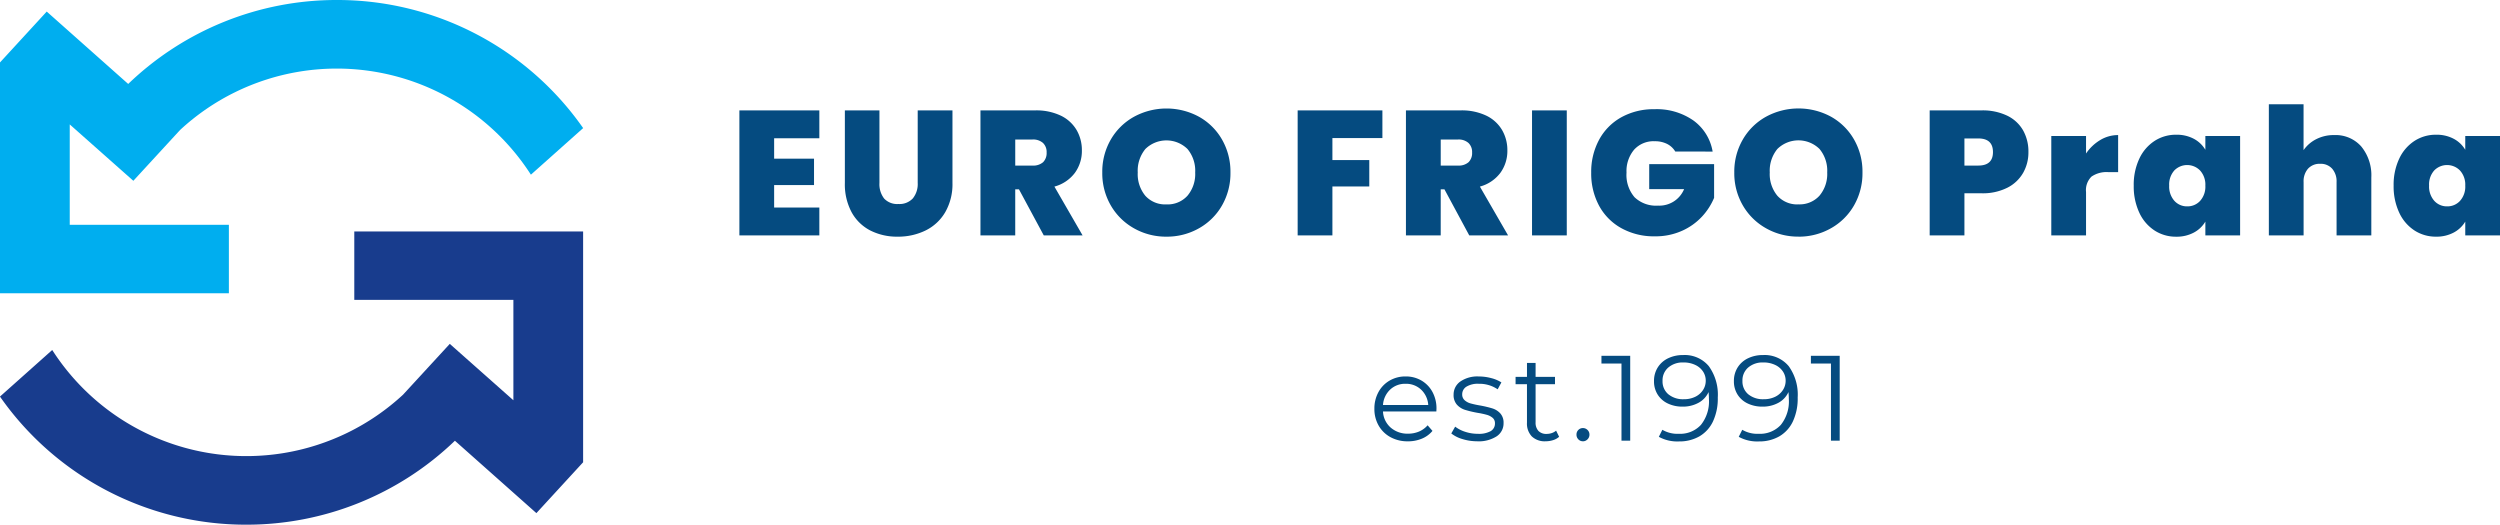
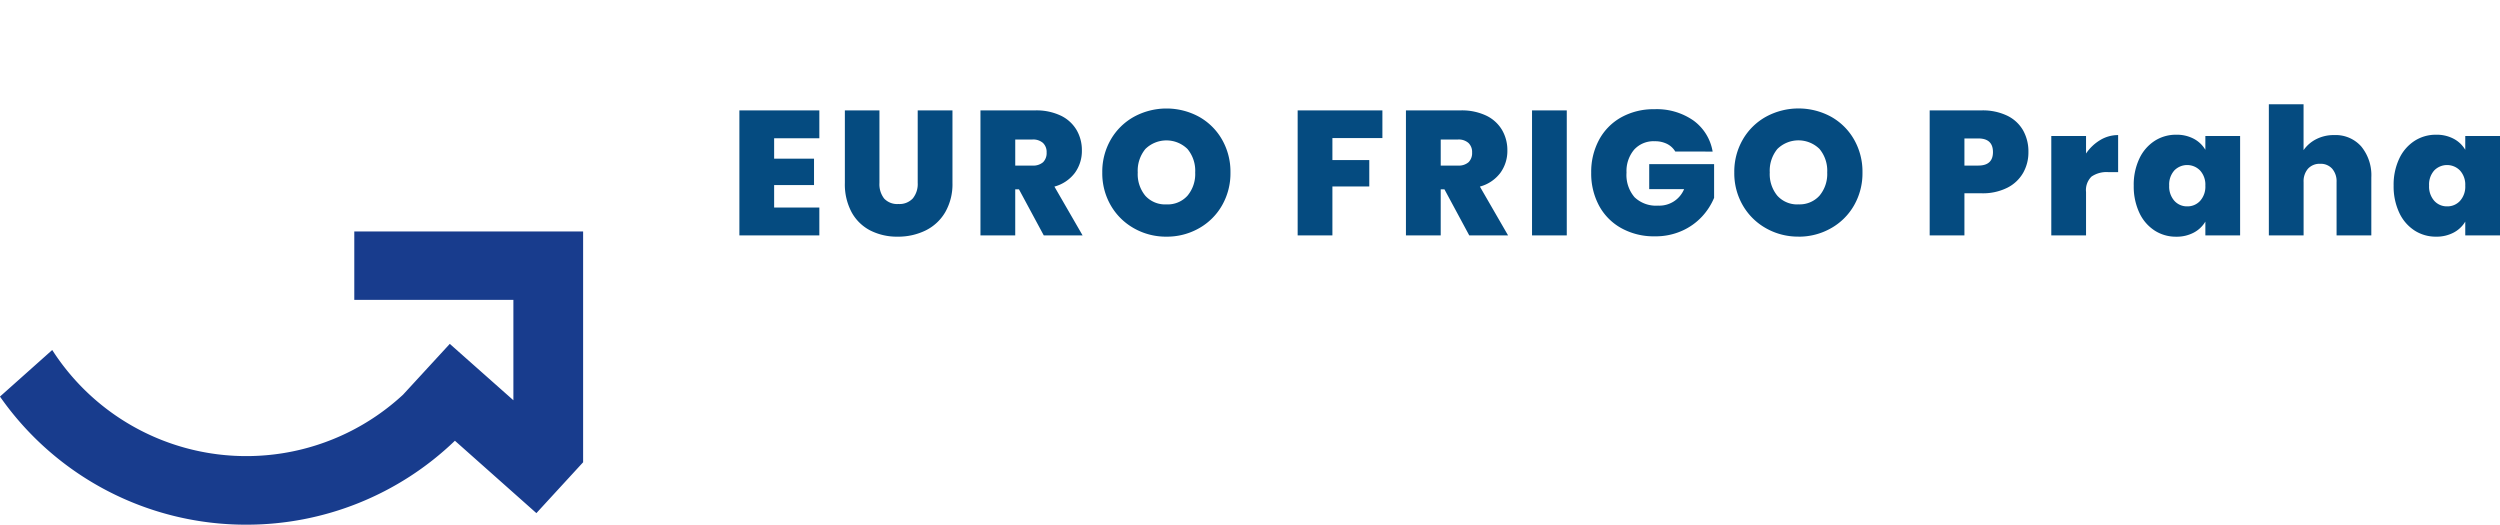
<svg xmlns="http://www.w3.org/2000/svg" width="267.931" height="56.231" viewBox="0 0 267.931 56.231">
  <g id="EURO_FRIGO_PRAHA_LOGO" transform="translate(-320.822 -5048.769)">
    <g id="Group_241" data-name="Group 241" transform="translate(-21.557 14.769)">
      <g id="EURO_logo_SIPKY_rgb" transform="translate(342.379 5034)">
-         <path id="Path_17749" data-name="Path 17749" d="M143.45,13.96a32.139,32.139,0,0,1,26.4,13.729l-5.6,4.992a24.717,24.717,0,0,0-37.6-4.788l-5.008,5.444-6.816-6.043v10.76h17.055v7.333H107.352V20.652L112.36,15.2l8.732,7.757A32.187,32.187,0,0,1,143.45,13.96Z" transform="translate(-107.352 -13.96)" fill="#00aeef" fill-rule="evenodd" />
        <path id="Path_17750" data-name="Path 17750" d="M133.749,291.412a32.139,32.139,0,0,1-26.4-13.729l5.6-4.992a24.716,24.716,0,0,0,37.6,4.788l5.008-5.444,6.816,6.043v-10.76H145.322v-7.333h24.524v24.737l-5.008,5.451-8.732-7.757A32.187,32.187,0,0,1,133.749,291.412Z" transform="translate(-107.352 -235.181)" fill="#183c8d" fill-rule="evenodd" />
      </g>
    </g>
    <path id="Path_17751" data-name="Path 17751" d="M4.788,9.588v2.185H9.063V14.6H4.788v2.413H9.633V20H1.064V6.6H9.633V9.588ZM16.074,6.6v7.771a2.5,2.5,0,0,0,.5,1.672,1.9,1.9,0,0,0,1.53.589,1.945,1.945,0,0,0,1.548-.6,2.445,2.445,0,0,0,.523-1.663V6.6H23.9v7.771a6.015,6.015,0,0,1-.779,3.145A4.972,4.972,0,0,1,21,19.478a6.673,6.673,0,0,1-2.974.655,6.317,6.317,0,0,1-2.917-.655A4.774,4.774,0,0,1,13.1,17.53a6.313,6.313,0,0,1-.732-3.154V6.6ZM33.687,20l-2.66-4.94h-.4V20H26.9V6.6h5.871a6.071,6.071,0,0,1,2.736.561A3.926,3.926,0,0,1,37.2,8.7a4.279,4.279,0,0,1,.57,2.194,3.988,3.988,0,0,1-.75,2.4,4.056,4.056,0,0,1-2.194,1.472L37.848,20Zm-3.059-7.486h1.843a1.6,1.6,0,0,0,1.14-.361,1.373,1.373,0,0,0,.38-1.045,1.336,1.336,0,0,0-.389-1.017,1.579,1.579,0,0,0-1.131-.37H30.628Zm16.207,7.619a6.955,6.955,0,0,1-3.458-.883,6.584,6.584,0,0,1-2.5-2.451,6.86,6.86,0,0,1-.921-3.544,6.86,6.86,0,0,1,.921-3.543,6.514,6.514,0,0,1,2.5-2.441,7.3,7.3,0,0,1,6.925,0,6.465,6.465,0,0,1,2.479,2.441,6.915,6.915,0,0,1,.912,3.543,6.915,6.915,0,0,1-.912,3.544,6.515,6.515,0,0,1-2.489,2.451A6.955,6.955,0,0,1,46.835,20.133Zm0-3.458a2.857,2.857,0,0,0,2.252-.931,3.612,3.612,0,0,0,.826-2.489,3.633,3.633,0,0,0-.826-2.517,3.223,3.223,0,0,0-4.513,0,3.66,3.66,0,0,0-.817,2.517,3.631,3.631,0,0,0,.817,2.5A2.865,2.865,0,0,0,46.835,16.675ZM69.977,6.6V9.569H64.619v2.356h3.952v2.831H64.619V20H60.895V6.6ZM79.287,20l-2.66-4.94h-.4V20H72.5V6.6h5.871a6.071,6.071,0,0,1,2.736.561A3.926,3.926,0,0,1,82.8,8.7a4.279,4.279,0,0,1,.57,2.194,3.988,3.988,0,0,1-.75,2.4,4.056,4.056,0,0,1-2.195,1.472L83.448,20Zm-3.059-7.486h1.843a1.6,1.6,0,0,0,1.14-.361,1.373,1.373,0,0,0,.38-1.045,1.336,1.336,0,0,0-.39-1.017,1.579,1.579,0,0,0-1.131-.37H76.228ZM89.737,6.6V20H86.013V6.6Zm11.628,4.408a2.156,2.156,0,0,0-.883-.817,2.879,2.879,0,0,0-1.32-.285,2.8,2.8,0,0,0-2.214.912,3.563,3.563,0,0,0-.808,2.451A3.661,3.661,0,0,0,97,15.906a3.325,3.325,0,0,0,2.518.9,2.872,2.872,0,0,0,2.793-1.767H98.572V12.362h6.954v3.61a6.817,6.817,0,0,1-1.283,1.995,6.574,6.574,0,0,1-2.137,1.53,6.931,6.931,0,0,1-2.945.6A7.185,7.185,0,0,1,95.6,19.23,6.013,6.013,0,0,1,93.2,16.817a7.274,7.274,0,0,1-.845-3.543A7.234,7.234,0,0,1,93.2,9.75a6.029,6.029,0,0,1,2.384-2.413,7.131,7.131,0,0,1,3.553-.864,6.867,6.867,0,0,1,4.18,1.216,5.16,5.16,0,0,1,2.052,3.325Zm13.205,9.12a6.955,6.955,0,0,1-3.458-.883,6.584,6.584,0,0,1-2.5-2.451,6.86,6.86,0,0,1-.922-3.544,6.86,6.86,0,0,1,.922-3.543,6.514,6.514,0,0,1,2.5-2.441,7.3,7.3,0,0,1,6.925,0,6.465,6.465,0,0,1,2.479,2.441,6.915,6.915,0,0,1,.912,3.543,6.915,6.915,0,0,1-.912,3.544,6.515,6.515,0,0,1-2.489,2.451A6.955,6.955,0,0,1,114.57,20.133Zm0-3.458a2.857,2.857,0,0,0,2.252-.931,3.612,3.612,0,0,0,.826-2.489,3.633,3.633,0,0,0-.826-2.517,3.223,3.223,0,0,0-4.513,0,3.66,3.66,0,0,0-.817,2.517,3.631,3.631,0,0,0,.817,2.5A2.865,2.865,0,0,0,114.57,16.675Zm24.643-5.6a4.44,4.44,0,0,1-.561,2.214,4.049,4.049,0,0,1-1.691,1.6,5.848,5.848,0,0,1-2.764.6h-1.843V20H128.63V6.6H134.2a6.046,6.046,0,0,1,2.745.57,3.919,3.919,0,0,1,1.7,1.577A4.624,4.624,0,0,1,139.213,11.07Zm-5.377,1.444q1.577,0,1.577-1.444,0-1.463-1.577-1.463h-1.482v2.907Zm11.552-1.292a4.847,4.847,0,0,1,1.52-1.444,3.685,3.685,0,0,1,1.919-.532v3.971h-1.045a2.847,2.847,0,0,0-1.805.475,2.015,2.015,0,0,0-.589,1.653V20h-3.724V9.341h3.724Zm5.111,3.439a6.552,6.552,0,0,1,.6-2.888,4.551,4.551,0,0,1,1.634-1.9,4.182,4.182,0,0,1,2.308-.665,3.9,3.9,0,0,1,1.9.437,3.163,3.163,0,0,1,1.235,1.178V9.341H161.9V20h-3.724V18.518A3.146,3.146,0,0,1,156.93,19.7a3.913,3.913,0,0,1-1.891.437,4.182,4.182,0,0,1-2.308-.665,4.54,4.54,0,0,1-1.634-1.91A6.614,6.614,0,0,1,150.5,14.661Zm7.676,0a2.247,2.247,0,0,0-.561-1.615,1.927,1.927,0,0,0-2.764-.01,2.264,2.264,0,0,0-.551,1.625,2.305,2.305,0,0,0,.551,1.625,1.805,1.805,0,0,0,1.387.6,1.827,1.827,0,0,0,1.378-.589A2.274,2.274,0,0,0,158.175,14.661Zm13.813-5.415a3.656,3.656,0,0,1,2.9,1.226,4.855,4.855,0,0,1,1.074,3.316V20h-3.724V14.281a2.053,2.053,0,0,0-.475-1.434,1.636,1.636,0,0,0-1.273-.523,1.682,1.682,0,0,0-1.311.523,2.053,2.053,0,0,0-.475,1.434V20h-3.724V5.94H168.7v4.921a3.654,3.654,0,0,1,1.34-1.168A4.109,4.109,0,0,1,171.988,9.246Zm6.365,5.415a6.552,6.552,0,0,1,.6-2.888,4.551,4.551,0,0,1,1.634-1.9,4.182,4.182,0,0,1,2.308-.665,3.9,3.9,0,0,1,1.9.437,3.163,3.163,0,0,1,1.235,1.178V9.341h3.724V20h-3.724V18.518a3.146,3.146,0,0,1-1.245,1.178,3.913,3.913,0,0,1-1.891.437,4.182,4.182,0,0,1-2.308-.665,4.54,4.54,0,0,1-1.634-1.91A6.614,6.614,0,0,1,178.353,14.661Zm7.676,0a2.247,2.247,0,0,0-.561-1.615,1.927,1.927,0,0,0-2.764-.01,2.264,2.264,0,0,0-.551,1.625,2.305,2.305,0,0,0,.551,1.625,1.805,1.805,0,0,0,1.387.6,1.827,1.827,0,0,0,1.378-.589A2.274,2.274,0,0,0,186.029,14.661Z" transform="translate(399 5054)" fill="#054b80" />
-     <path id="Path_17752" data-name="Path 17752" d="M76.76,9.867h-5.72a2.444,2.444,0,0,0,.819,1.723,2.719,2.719,0,0,0,1.872.656,2.95,2.95,0,0,0,1.17-.227,2.556,2.556,0,0,0,.923-.67l.52.6a2.928,2.928,0,0,1-1.137.832,3.847,3.847,0,0,1-1.5.286,3.8,3.8,0,0,1-1.865-.448,3.234,3.234,0,0,1-1.268-1.241,3.539,3.539,0,0,1-.455-1.794,3.665,3.665,0,0,1,.436-1.794,3.154,3.154,0,0,1,1.2-1.235,3.339,3.339,0,0,1,1.71-.442,3.3,3.3,0,0,1,1.7.442A3.133,3.133,0,0,1,76.344,7.78a3.7,3.7,0,0,1,.429,1.8ZM73.459,6.9a2.325,2.325,0,0,0-1.658.63,2.476,2.476,0,0,0-.76,1.644H75.89a2.476,2.476,0,0,0-.761-1.644A2.342,2.342,0,0,0,73.459,6.9Zm7.683,6.162a5.25,5.25,0,0,1-1.593-.24,3.426,3.426,0,0,1-1.189-.6l.416-.728a3.5,3.5,0,0,0,1.079.553,4.286,4.286,0,0,0,1.352.214,2.582,2.582,0,0,0,1.385-.292.931.931,0,0,0,.448-.826.742.742,0,0,0-.247-.592,1.641,1.641,0,0,0-.624-.325,8.9,8.9,0,0,0-1-.214,11.476,11.476,0,0,1-1.339-.319,1.968,1.968,0,0,1-.865-.552,1.537,1.537,0,0,1-.357-1.079,1.691,1.691,0,0,1,.715-1.4,3.211,3.211,0,0,1,1.989-.546,5.163,5.163,0,0,1,1.326.176,3.649,3.649,0,0,1,1.092.461l-.4.741A3.451,3.451,0,0,0,81.311,6.9a2.337,2.337,0,0,0-1.333.312.956.956,0,0,0-.448.819.808.808,0,0,0,.253.624A1.559,1.559,0,0,0,80.413,9a10.174,10.174,0,0,0,1.04.227,11.964,11.964,0,0,1,1.313.312,1.929,1.929,0,0,1,.845.533,1.467,1.467,0,0,1,.351,1.04,1.654,1.654,0,0,1-.748,1.424A3.554,3.554,0,0,1,81.142,13.065Zm8.775-.481a1.748,1.748,0,0,1-.644.358,2.592,2.592,0,0,1-.8.123,2,2,0,0,1-1.482-.52,1.987,1.987,0,0,1-.52-1.469V6.942H85.25v-.78h1.222V4.667h.923V6.162h2.08v.78h-2.08v4.082a1.292,1.292,0,0,0,.306.929,1.159,1.159,0,0,0,.878.319,1.7,1.7,0,0,0,.552-.091,1.374,1.374,0,0,0,.462-.26Zm2.548.481a.654.654,0,0,1-.487-.208.7.7,0,0,1-.2-.507.68.68,0,0,1,.2-.5.664.664,0,0,1,.487-.2.686.686,0,0,1,.494.2.669.669,0,0,1,.208.5.69.69,0,0,1-.208.507A.675.675,0,0,1,92.465,13.065ZM97.535,3.9V13H96.6V4.732H94.453V3.9Zm5.655-.078a3.354,3.354,0,0,1,2.769,1.189,5.216,5.216,0,0,1,.962,3.361,5.774,5.774,0,0,1-.52,2.574,3.642,3.642,0,0,1-1.456,1.592,4.3,4.3,0,0,1-2.184.54,4.1,4.1,0,0,1-2.158-.494l.377-.754a3.176,3.176,0,0,0,1.768.429,3.018,3.018,0,0,0,2.366-.955,4.024,4.024,0,0,0,.858-2.776q0-.338-.039-.741a2.454,2.454,0,0,1-1.079,1.151,3.463,3.463,0,0,1-1.7.41,3.6,3.6,0,0,1-1.592-.338,2.591,2.591,0,0,1-1.086-.956,2.633,2.633,0,0,1-.39-1.436,2.689,2.689,0,0,1,.4-1.469,2.661,2.661,0,0,1,1.112-.982A3.594,3.594,0,0,1,103.19,3.822Zm.1,4.732a2.712,2.712,0,0,0,1.215-.26,2.049,2.049,0,0,0,.826-.715,1.807,1.807,0,0,0,.3-1.014,1.766,1.766,0,0,0-.28-.962,2.008,2.008,0,0,0-.826-.715,2.877,2.877,0,0,0-1.3-.273,2.352,2.352,0,0,0-1.606.54,1.813,1.813,0,0,0-.618,1.436,1.793,1.793,0,0,0,.618,1.43A2.47,2.47,0,0,0,103.294,8.554Zm8.463-4.732a3.354,3.354,0,0,1,2.769,1.189,5.216,5.216,0,0,1,.962,3.361,5.774,5.774,0,0,1-.52,2.574,3.642,3.642,0,0,1-1.456,1.592,4.3,4.3,0,0,1-2.184.54,4.1,4.1,0,0,1-2.158-.494l.377-.754a3.176,3.176,0,0,0,1.768.429,3.018,3.018,0,0,0,2.366-.955,4.024,4.024,0,0,0,.858-2.776q0-.338-.039-.741a2.454,2.454,0,0,1-1.079,1.151,3.463,3.463,0,0,1-1.7.41,3.6,3.6,0,0,1-1.592-.338,2.591,2.591,0,0,1-1.086-.956,2.633,2.633,0,0,1-.39-1.436,2.689,2.689,0,0,1,.4-1.469,2.661,2.661,0,0,1,1.112-.982A3.594,3.594,0,0,1,111.757,3.822Zm.1,4.732a2.712,2.712,0,0,0,1.215-.26,2.049,2.049,0,0,0,.826-.715,1.807,1.807,0,0,0,.3-1.014,1.766,1.766,0,0,0-.28-.962,2.008,2.008,0,0,0-.826-.715,2.877,2.877,0,0,0-1.3-.273,2.352,2.352,0,0,0-1.606.54,1.813,1.813,0,0,0-.618,1.436,1.793,1.793,0,0,0,.618,1.43A2.47,2.47,0,0,0,111.861,8.554ZM119.986,3.9V13h-.936V4.732H116.9V3.9Z" transform="translate(398 5083)" fill="#054b80" />
  </g>
</svg>